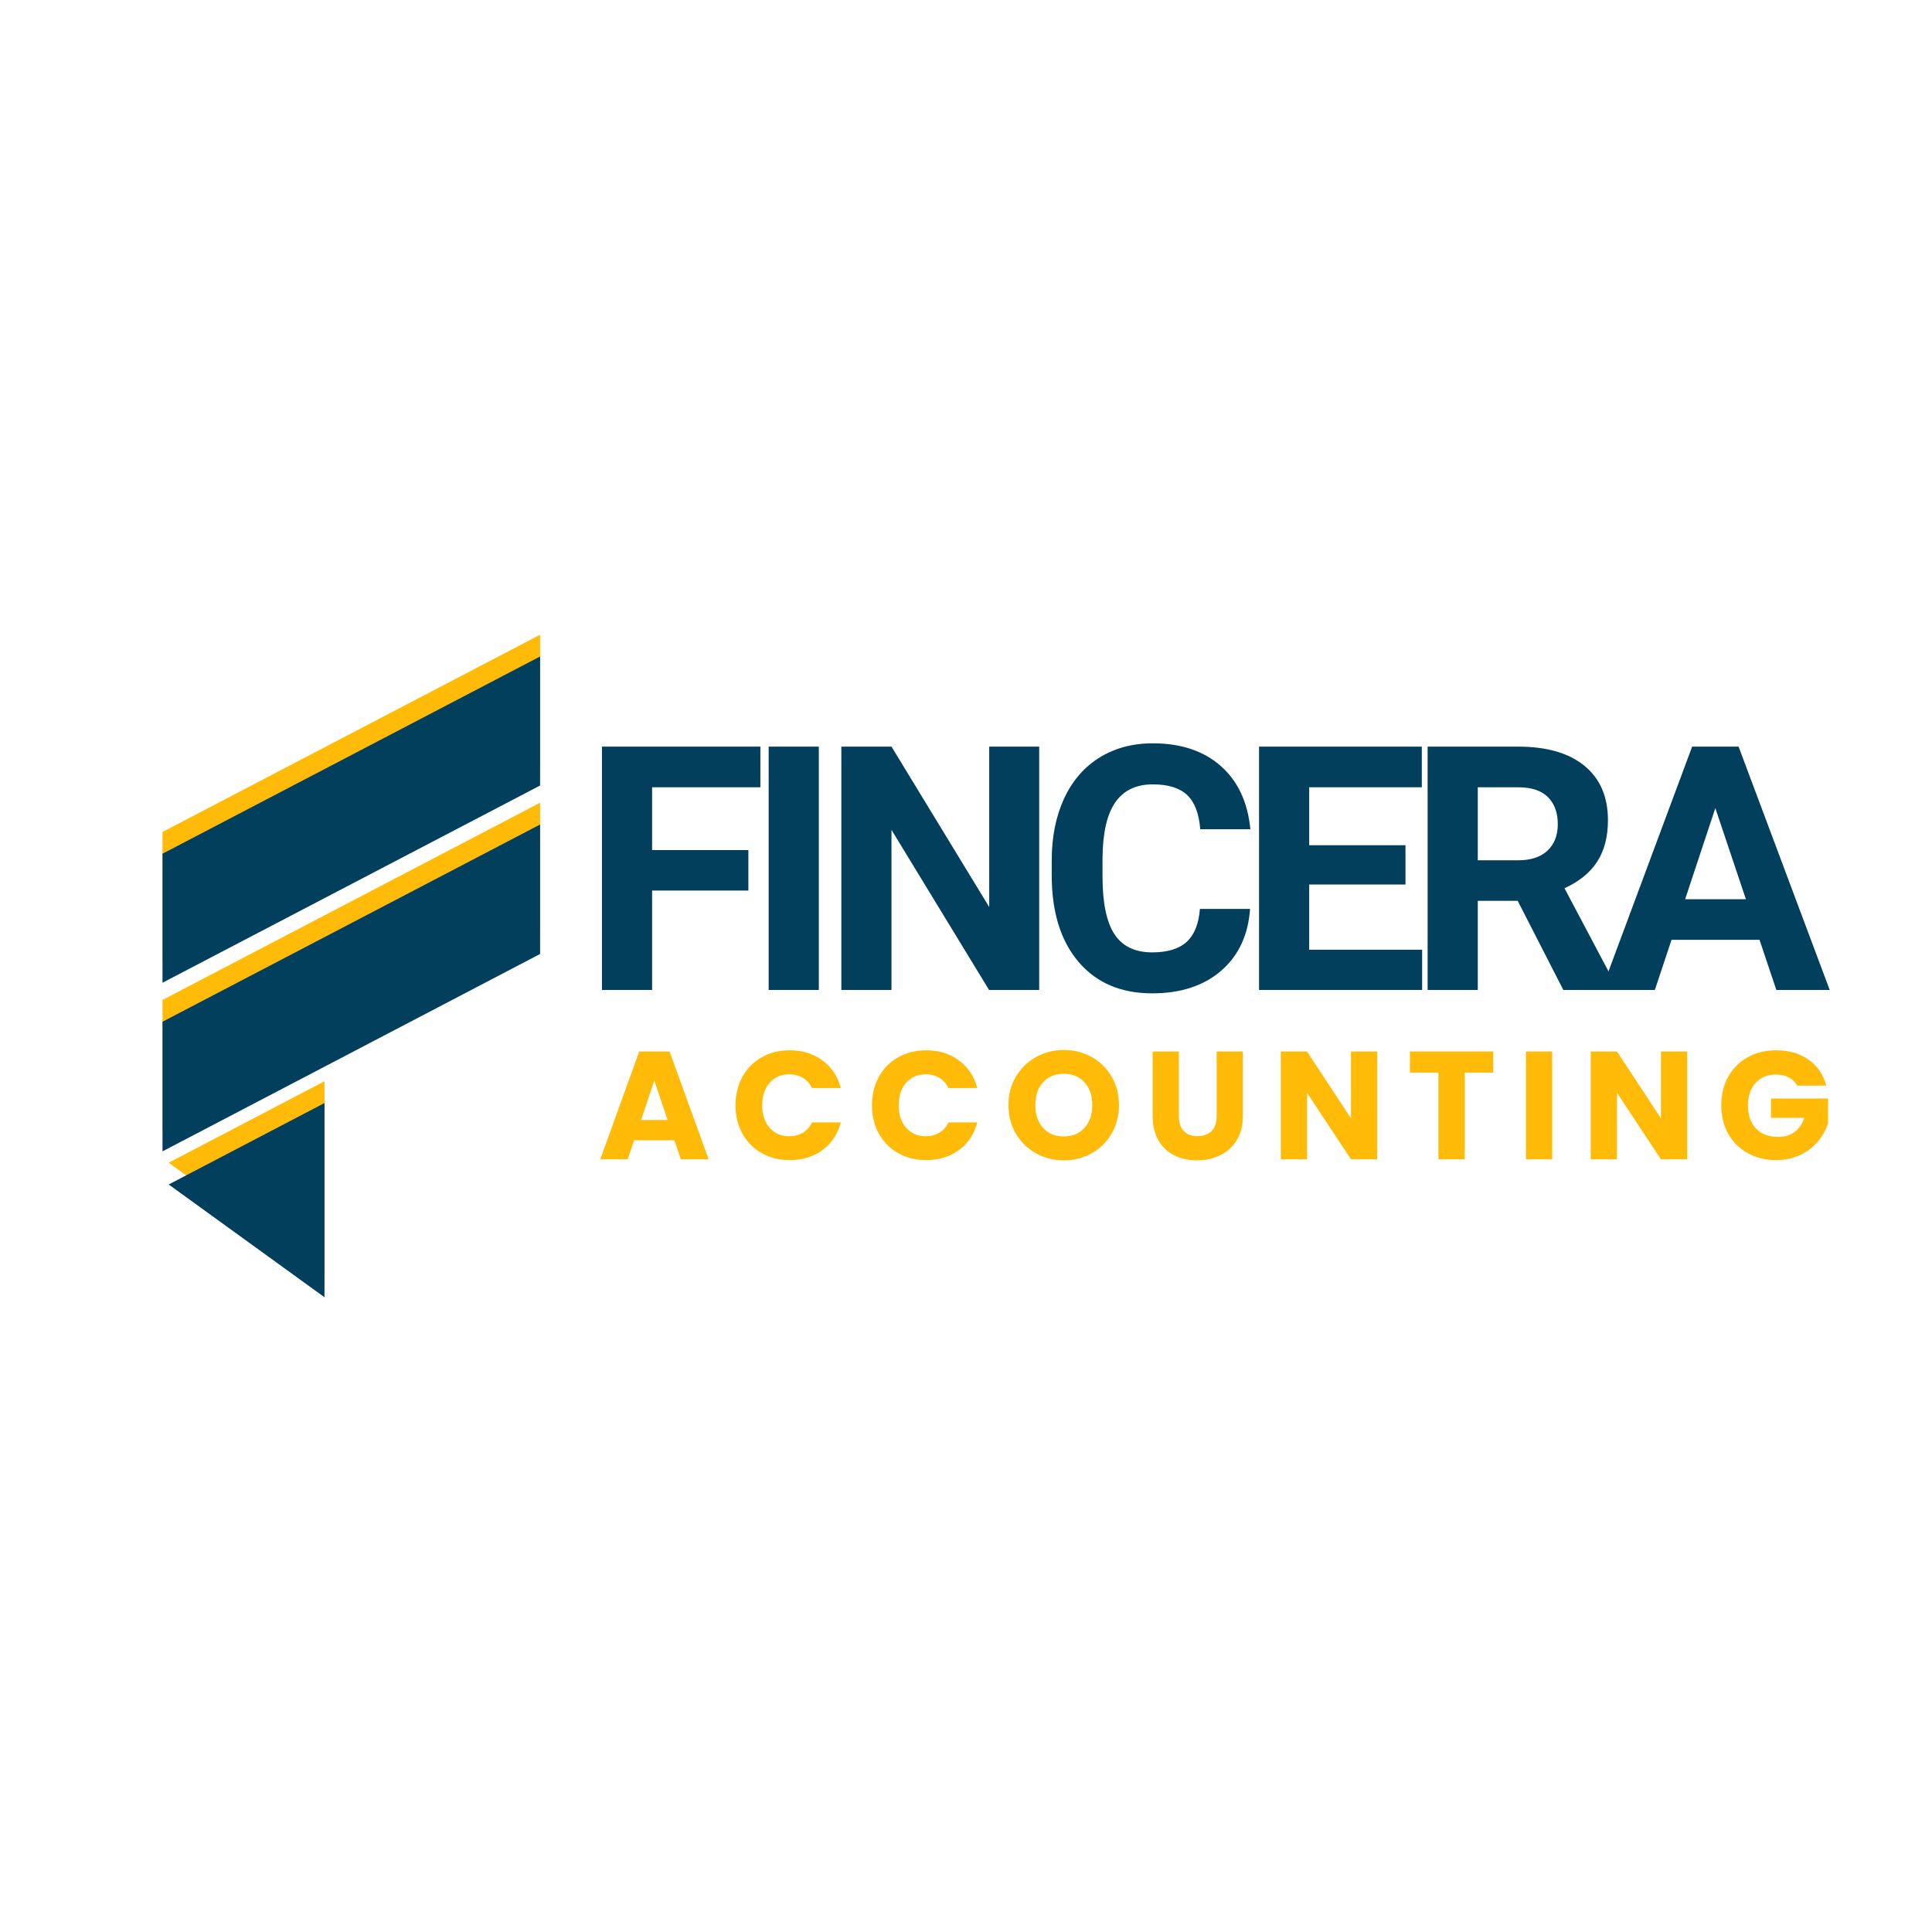
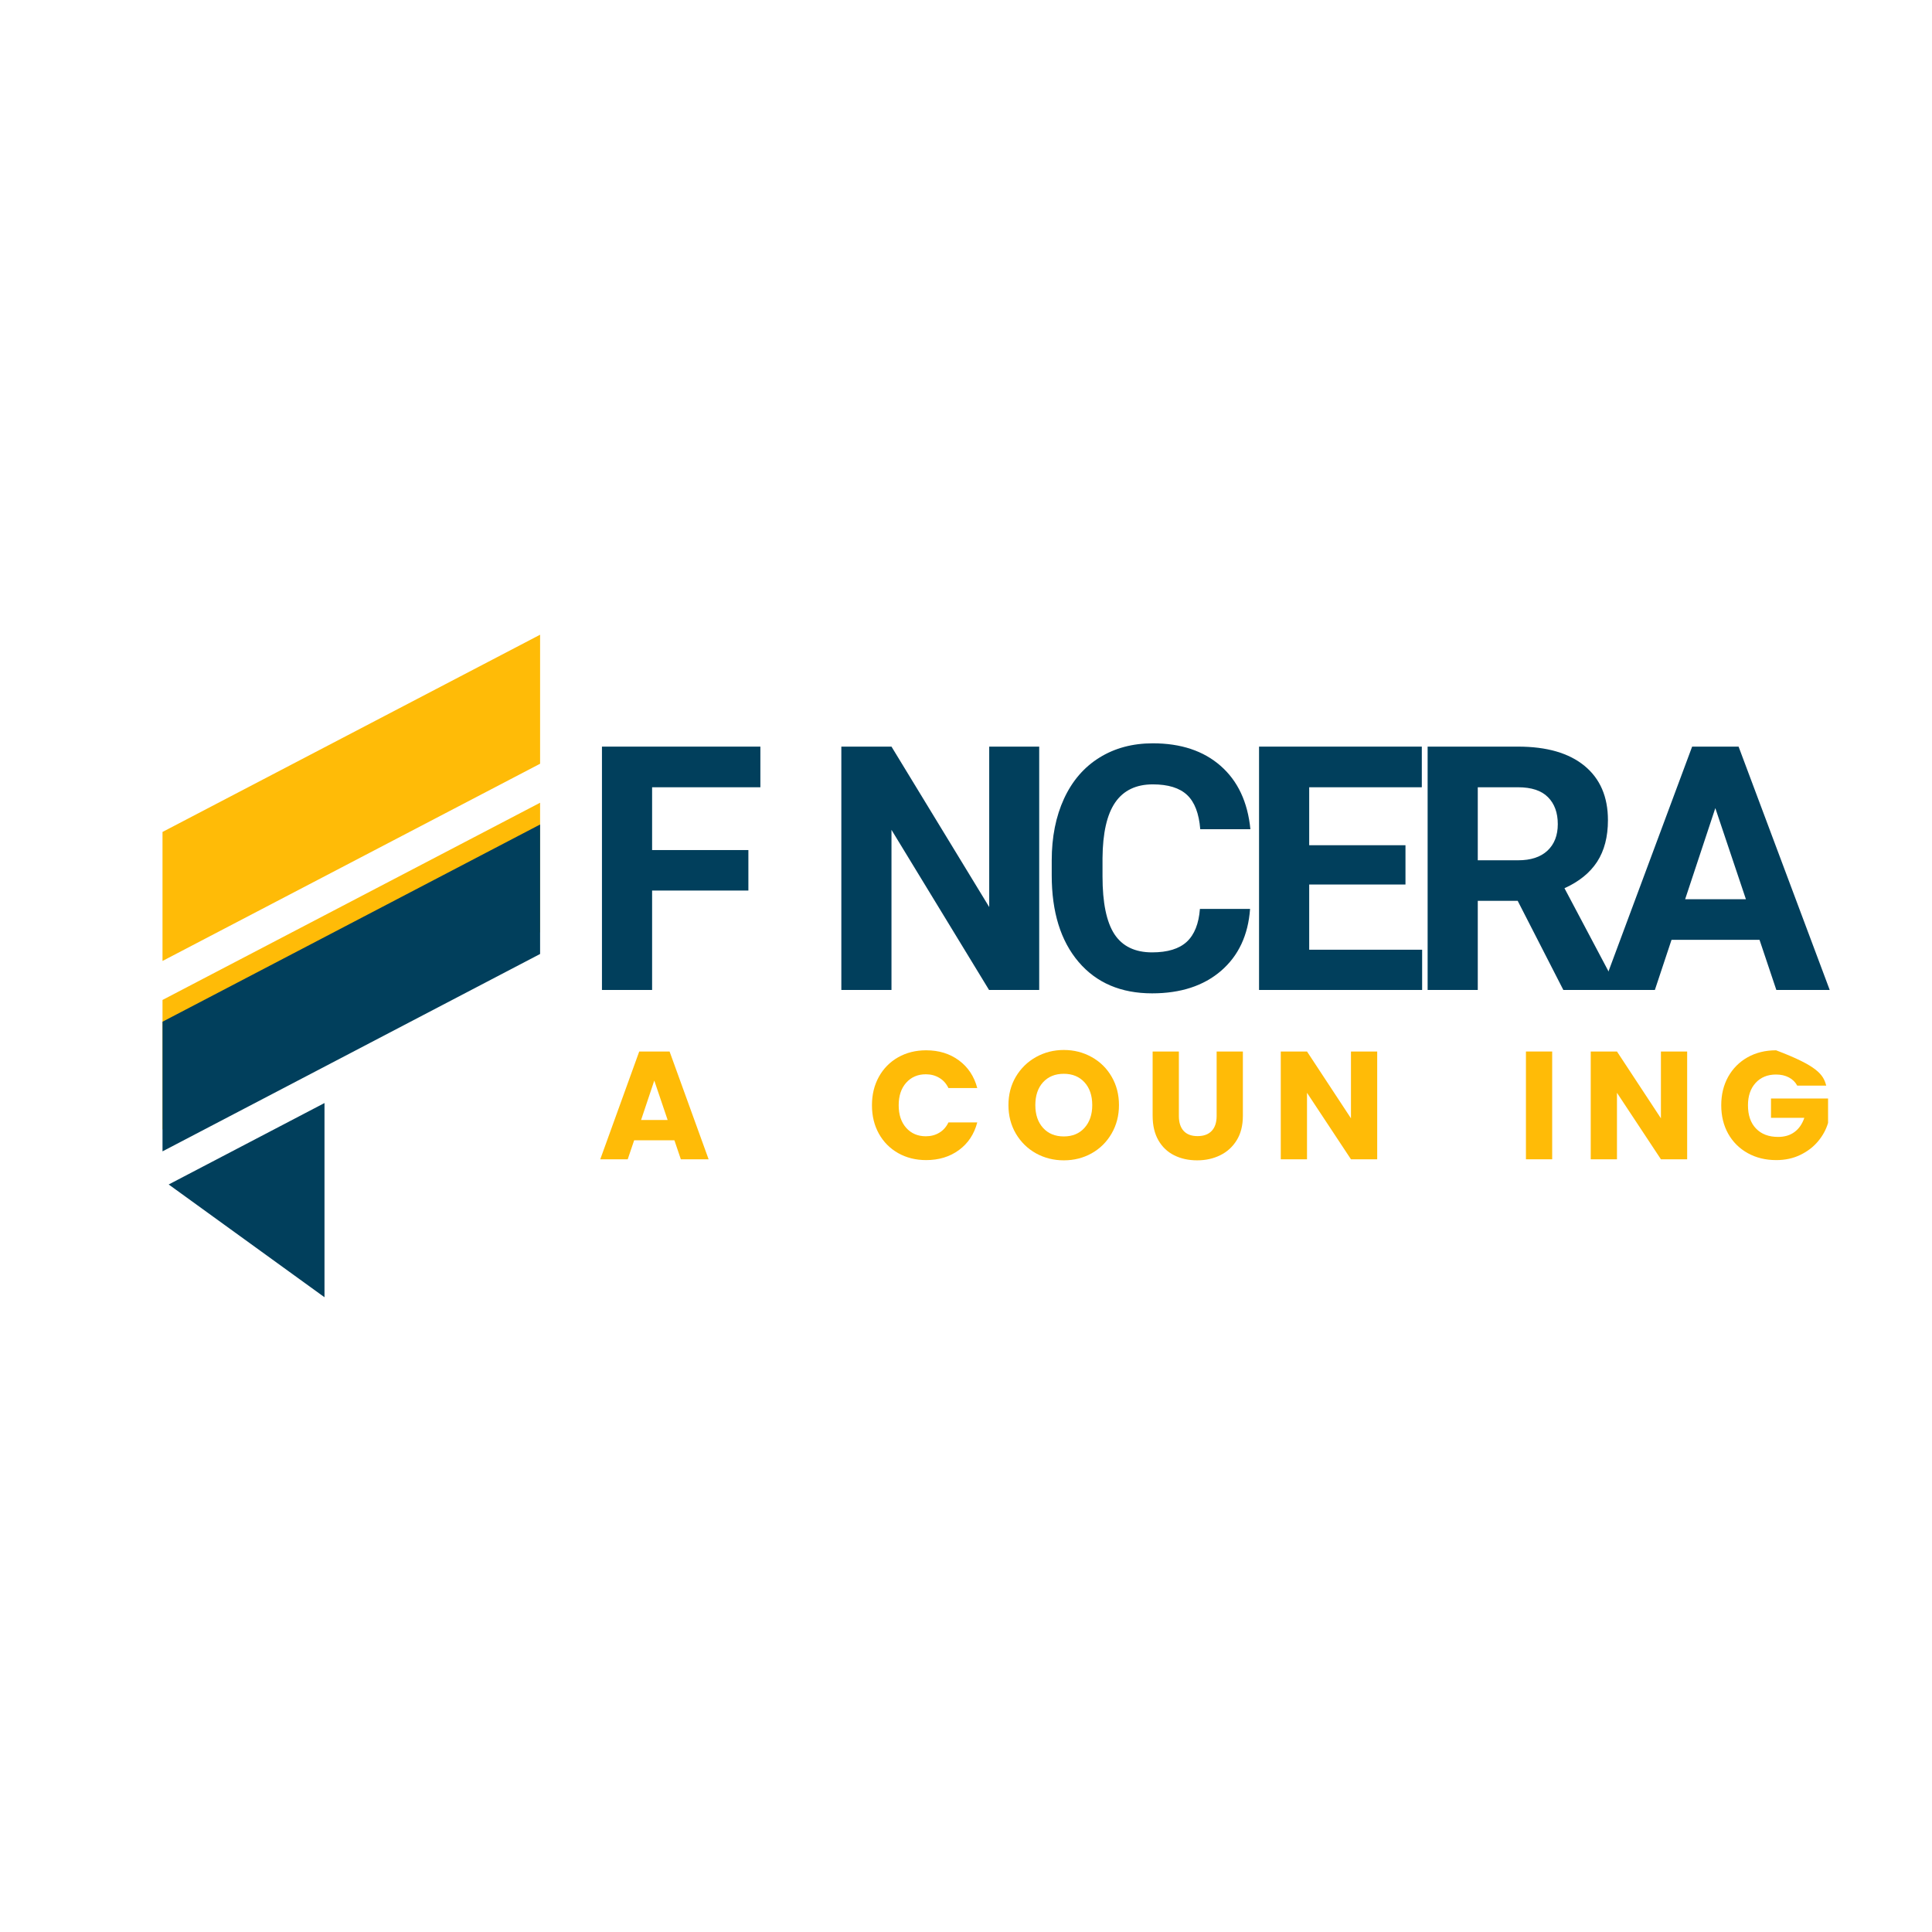
<svg xmlns="http://www.w3.org/2000/svg" width="500" viewBox="0 0 375 375" height="500" preserveAspectRatio="xMidYMid meet">
  <defs>
    <clipPath id="e91ce2ac32">
-       <path d="M 32 209 L 63 209 L 63 247.645 L 32 247.645 Z M 32 209 " />
-     </clipPath>
+       </clipPath>
    <clipPath id="31d375827c">
      <path d="M 31.543 155 L 105 155 L 105 220 L 31.543 220 Z M 31.543 155 " />
    </clipPath>
    <clipPath id="4c8c2942e5">
      <path d="M 31.543 123.145 L 105 123.145 L 105 187 L 31.543 187 Z M 31.543 123.145 " />
    </clipPath>
    <clipPath id="5b1c4c0727">
      <path d="M 32 214 L 63 214 L 63 251.871 L 32 251.871 Z M 32 214 " />
    </clipPath>
    <clipPath id="52bb395937">
      <path d="M 31.543 160 L 105 160 L 105 224 L 31.543 224 Z M 31.543 160 " />
    </clipPath>
    <clipPath id="f8164228a6">
-       <path d="M 31.543 127.371 L 105 127.371 L 105 191 L 31.543 191 Z M 31.543 127.371 " />
-     </clipPath>
+       </clipPath>
  </defs>
  <g id="4097557bdc">
    <g clip-rule="nonzero" clip-path="url(#e91ce2ac32)">
      <path style=" stroke:none;fill-rule:evenodd;fill:#ffbb07;fill-opacity:1;" d="M 32.742 225.68 L 62.984 247.566 L 62.984 209.871 Z M 32.742 225.68 " />
    </g>
    <g clip-rule="nonzero" clip-path="url(#31d375827c)">
      <path style=" stroke:none;fill-rule:evenodd;fill:#ffbb07;fill-opacity:1;" d="M 31.543 219.25 L 104.832 180.941 L 104.832 155.809 L 31.543 194.09 Z M 31.543 219.25 " />
    </g>
    <g clip-rule="nonzero" clip-path="url(#4c8c2942e5)">
      <path style=" stroke:none;fill-rule:evenodd;fill:#ffbb07;fill-opacity:1;" d="M 31.543 186.523 L 104.832 148.242 L 104.832 123.199 L 31.543 161.48 Z M 31.543 186.523 " />
    </g>
    <g clip-rule="nonzero" clip-path="url(#5b1c4c0727)">
      <path style=" stroke:none;fill-rule:evenodd;fill:#013f5c;fill-opacity:1;" d="M 32.742 229.906 L 62.984 251.793 L 62.984 214.098 Z M 32.742 229.906 " />
    </g>
    <g clip-rule="nonzero" clip-path="url(#52bb395937)">
      <path style=" stroke:none;fill-rule:evenodd;fill:#013f5c;fill-opacity:1;" d="M 31.543 223.477 L 104.832 185.168 L 104.832 160.035 L 31.543 198.316 Z M 31.543 223.477 " />
    </g>
    <g clip-rule="nonzero" clip-path="url(#f8164228a6)">
      <path style=" stroke:none;fill-rule:evenodd;fill:#013f5c;fill-opacity:1;" d="M 31.543 190.75 L 104.832 152.469 L 104.832 127.422 L 31.543 165.703 Z M 31.543 190.75 " />
    </g>
    <g style="fill:#013f5c;fill-opacity:1;">
      <g transform="translate(112.62, 192.152)">
        <path style="stroke:none" d="M 32.641 -19.297 L 13.953 -19.297 L 13.953 0 L 4.219 0 L 4.219 -47.234 L 34.969 -47.234 L 34.969 -39.344 L 13.953 -39.344 L 13.953 -27.156 L 32.641 -27.156 Z M 32.641 -19.297 " />
      </g>
    </g>
    <g style="fill:#013f5c;fill-opacity:1;">
      <g transform="translate(144.368, 192.152)">
-         <path style="stroke:none" d="M 14.562 0 L 4.828 0 L 4.828 -47.234 L 14.562 -47.234 Z M 14.562 0 " />
-       </g>
+         </g>
    </g>
    <g style="fill:#013f5c;fill-opacity:1;">
      <g transform="translate(159.084, 192.152)">
        <path style="stroke:none" d="M 42.625 0 L 32.891 0 L 13.953 -31.078 L 13.953 0 L 4.219 0 L 4.219 -47.234 L 13.953 -47.234 L 32.922 -16.094 L 32.922 -47.234 L 42.625 -47.234 Z M 42.625 0 " />
      </g>
    </g>
    <g style="fill:#013f5c;fill-opacity:1;">
      <g transform="translate(201.342, 192.152)">
        <path style="stroke:none" d="M 41.297 -15.734 C 40.93 -10.648 39.055 -6.645 35.672 -3.719 C 32.285 -0.801 27.82 0.656 22.281 0.656 C 16.227 0.656 11.469 -1.379 8 -5.453 C 4.531 -9.535 2.797 -15.133 2.797 -22.25 L 2.797 -25.141 C 2.797 -29.68 3.594 -33.68 5.188 -37.141 C 6.789 -40.598 9.078 -43.25 12.047 -45.094 C 15.023 -46.945 18.484 -47.875 22.422 -47.875 C 27.867 -47.875 32.254 -46.414 35.578 -43.5 C 38.91 -40.582 40.836 -36.484 41.359 -31.203 L 31.625 -31.203 C 31.383 -34.254 30.535 -36.469 29.078 -37.844 C 27.617 -39.219 25.398 -39.906 22.422 -39.906 C 19.172 -39.906 16.738 -38.738 15.125 -36.406 C 13.52 -34.082 12.695 -30.477 12.656 -25.594 L 12.656 -22.031 C 12.656 -16.926 13.426 -13.191 14.969 -10.828 C 16.52 -8.473 18.957 -7.297 22.281 -7.297 C 25.289 -7.297 27.535 -7.984 29.016 -9.359 C 30.492 -10.734 31.344 -12.859 31.562 -15.734 Z M 41.297 -15.734 " />
      </g>
    </g>
    <g style="fill:#013f5c;fill-opacity:1;">
      <g transform="translate(240.161, 192.152)">
        <path style="stroke:none" d="M 32.641 -20.469 L 13.953 -20.469 L 13.953 -7.812 L 35.875 -7.812 L 35.875 0 L 4.219 0 L 4.219 -47.234 L 35.812 -47.234 L 35.812 -39.344 L 13.953 -39.344 L 13.953 -28.094 L 32.641 -28.094 Z M 32.641 -20.469 " />
      </g>
    </g>
    <g style="fill:#013f5c;fill-opacity:1;">
      <g transform="translate(272.882, 192.152)">
        <path style="stroke:none" d="M 21.703 -17.297 L 13.953 -17.297 L 13.953 0 L 4.219 0 L 4.219 -47.234 L 21.766 -47.234 C 27.348 -47.234 31.648 -45.988 34.672 -43.5 C 37.703 -41.008 39.219 -37.492 39.219 -32.953 C 39.219 -29.734 38.52 -27.047 37.125 -24.891 C 35.727 -22.742 33.613 -21.031 30.781 -19.75 L 41 -0.453 L 41 0 L 30.562 0 Z M 13.953 -25.172 L 21.797 -25.172 C 24.242 -25.172 26.133 -25.789 27.469 -27.031 C 28.812 -28.281 29.484 -30 29.484 -32.188 C 29.484 -34.406 28.848 -36.148 27.578 -37.422 C 26.316 -38.703 24.379 -39.344 21.766 -39.344 L 13.953 -39.344 Z M 13.953 -25.172 " />
      </g>
    </g>
    <g style="fill:#013f5c;fill-opacity:1;">
      <g transform="translate(310.631, 192.152)">
        <path style="stroke:none" d="M 30.891 -9.734 L 13.812 -9.734 L 10.578 0 L 0.234 0 L 17.812 -47.234 L 26.828 -47.234 L 44.516 0 L 34.156 0 Z M 16.453 -17.609 L 28.25 -17.609 L 22.312 -35.297 Z M 16.453 -17.609 " />
      </g>
    </g>
    <g style="fill:#ffbb07;fill-opacity:1;">
      <g transform="translate(116.027, 225.018)">
        <path style="stroke:none" d="M 14.875 -3.688 L 7.062 -3.688 L 5.812 0 L 0.484 0 L 8.047 -20.922 L 13.938 -20.922 L 21.516 0 L 16.125 0 Z M 13.562 -7.625 L 10.969 -15.281 L 8.406 -7.625 Z M 13.562 -7.625 " />
      </g>
    </g>
    <g style="fill:#ffbb07;fill-opacity:1;">
      <g transform="translate(141.773, 225.018)">
-         <path style="stroke:none" d="M 0.984 -10.484 C 0.984 -12.555 1.43 -14.398 2.328 -16.016 C 3.223 -17.629 4.469 -18.891 6.062 -19.797 C 7.664 -20.703 9.477 -21.156 11.5 -21.156 C 13.977 -21.156 16.102 -20.5 17.875 -19.188 C 19.645 -17.875 20.828 -16.086 21.422 -13.828 L 15.828 -13.828 C 15.41 -14.703 14.816 -15.363 14.047 -15.812 C 13.285 -16.27 12.414 -16.5 11.438 -16.5 C 9.875 -16.5 8.602 -15.953 7.625 -14.859 C 6.656 -13.773 6.172 -12.316 6.172 -10.484 C 6.172 -8.66 6.656 -7.203 7.625 -6.109 C 8.602 -5.016 9.875 -4.469 11.438 -4.469 C 12.414 -4.469 13.285 -4.695 14.047 -5.156 C 14.816 -5.613 15.41 -6.281 15.828 -7.156 L 21.422 -7.156 C 20.828 -4.883 19.645 -3.098 17.875 -1.797 C 16.102 -0.492 13.977 0.156 11.5 0.156 C 9.477 0.156 7.664 -0.297 6.062 -1.203 C 4.469 -2.109 3.223 -3.363 2.328 -4.969 C 1.43 -6.582 0.984 -8.422 0.984 -10.484 Z M 0.984 -10.484 " />
-       </g>
+         </g>
    </g>
    <g style="fill:#ffbb07;fill-opacity:1;">
      <g transform="translate(168.263, 225.018)">
        <path style="stroke:none" d="M 0.984 -10.484 C 0.984 -12.555 1.43 -14.398 2.328 -16.016 C 3.223 -17.629 4.469 -18.891 6.062 -19.797 C 7.664 -20.703 9.477 -21.156 11.5 -21.156 C 13.977 -21.156 16.102 -20.5 17.875 -19.188 C 19.645 -17.875 20.828 -16.086 21.422 -13.828 L 15.828 -13.828 C 15.41 -14.703 14.816 -15.363 14.047 -15.812 C 13.285 -16.27 12.414 -16.5 11.438 -16.5 C 9.875 -16.5 8.602 -15.953 7.625 -14.859 C 6.656 -13.773 6.172 -12.316 6.172 -10.484 C 6.172 -8.66 6.656 -7.203 7.625 -6.109 C 8.602 -5.016 9.875 -4.469 11.438 -4.469 C 12.414 -4.469 13.285 -4.695 14.047 -5.156 C 14.816 -5.613 15.41 -6.281 15.828 -7.156 L 21.422 -7.156 C 20.828 -4.883 19.645 -3.098 17.875 -1.797 C 16.102 -0.492 13.977 0.156 11.5 0.156 C 9.477 0.156 7.664 -0.297 6.062 -1.203 C 4.469 -2.109 3.223 -3.363 2.328 -4.969 C 1.43 -6.582 0.984 -8.422 0.984 -10.484 Z M 0.984 -10.484 " />
      </g>
    </g>
    <g style="fill:#ffbb07;fill-opacity:1;">
      <g transform="translate(194.754, 225.018)">
        <path style="stroke:none" d="M 11.734 0.203 C 9.773 0.203 7.973 -0.25 6.328 -1.156 C 4.691 -2.07 3.391 -3.348 2.422 -4.984 C 1.461 -6.629 0.984 -8.473 0.984 -10.516 C 0.984 -12.566 1.461 -14.406 2.422 -16.031 C 3.391 -17.656 4.691 -18.926 6.328 -19.844 C 7.973 -20.758 9.773 -21.219 11.734 -21.219 C 13.703 -21.219 15.504 -20.758 17.141 -19.844 C 18.785 -18.926 20.078 -17.656 21.016 -16.031 C 21.961 -14.406 22.438 -12.566 22.438 -10.516 C 22.438 -8.473 21.957 -6.629 21 -4.984 C 20.051 -3.348 18.758 -2.07 17.125 -1.156 C 15.5 -0.25 13.703 0.203 11.734 0.203 Z M 11.734 -4.438 C 13.41 -4.438 14.75 -4.992 15.75 -6.109 C 16.75 -7.223 17.25 -8.691 17.25 -10.516 C 17.25 -12.367 16.75 -13.844 15.75 -14.938 C 14.75 -16.039 13.41 -16.594 11.734 -16.594 C 10.047 -16.594 8.703 -16.047 7.703 -14.953 C 6.703 -13.859 6.203 -12.379 6.203 -10.516 C 6.203 -8.672 6.703 -7.195 7.703 -6.094 C 8.703 -4.988 10.047 -4.438 11.734 -4.438 Z M 11.734 -4.438 " />
      </g>
    </g>
    <g style="fill:#ffbb07;fill-opacity:1;">
      <g transform="translate(221.96, 225.018)">
        <path style="stroke:none" d="M 6.859 -20.922 L 6.859 -8.406 C 6.859 -7.156 7.164 -6.191 7.781 -5.516 C 8.395 -4.836 9.297 -4.5 10.484 -4.5 C 11.68 -4.5 12.598 -4.836 13.234 -5.516 C 13.867 -6.191 14.188 -7.156 14.188 -8.406 L 14.188 -20.922 L 19.281 -20.922 L 19.281 -8.438 C 19.281 -6.562 18.879 -4.977 18.078 -3.688 C 17.285 -2.406 16.219 -1.438 14.875 -0.781 C 13.539 -0.125 12.051 0.203 10.406 0.203 C 8.75 0.203 7.27 -0.117 5.969 -0.766 C 4.664 -1.41 3.641 -2.379 2.891 -3.672 C 2.141 -4.973 1.766 -6.562 1.766 -8.438 L 1.766 -20.922 Z M 6.859 -20.922 " />
      </g>
    </g>
    <g style="fill:#ffbb07;fill-opacity:1;">
      <g transform="translate(246.752, 225.018)">
        <path style="stroke:none" d="M 20.562 0 L 15.469 0 L 6.938 -12.906 L 6.938 0 L 1.844 0 L 1.844 -20.922 L 6.938 -20.922 L 15.469 -7.953 L 15.469 -20.922 L 20.562 -20.922 Z M 20.562 0 " />
      </g>
    </g>
    <g style="fill:#ffbb07;fill-opacity:1;">
      <g transform="translate(272.944, 225.018)">
-         <path style="stroke:none" d="M 16.891 -20.922 L 16.891 -16.828 L 11.359 -16.828 L 11.359 0 L 6.25 0 L 6.25 -16.828 L 0.719 -16.828 L 0.719 -20.922 Z M 16.891 -20.922 " />
-       </g>
+         </g>
    </g>
    <g style="fill:#ffbb07;fill-opacity:1;">
      <g transform="translate(294.34, 225.018)">
        <path style="stroke:none" d="M 6.938 -20.922 L 6.938 0 L 1.844 0 L 1.844 -20.922 Z M 6.938 -20.922 " />
      </g>
    </g>
    <g style="fill:#ffbb07;fill-opacity:1;">
      <g transform="translate(306.915, 225.018)">
        <path style="stroke:none" d="M 20.562 0 L 15.469 0 L 6.938 -12.906 L 6.938 0 L 1.844 0 L 1.844 -20.922 L 6.938 -20.922 L 15.469 -7.953 L 15.469 -20.922 L 20.562 -20.922 Z M 20.562 0 " />
      </g>
    </g>
    <g style="fill:#ffbb07;fill-opacity:1;">
      <g transform="translate(333.108, 225.018)">
-         <path style="stroke:none" d="M 15.734 -14.297 C 15.359 -14.992 14.816 -15.523 14.109 -15.891 C 13.398 -16.266 12.57 -16.453 11.625 -16.453 C 9.969 -16.453 8.645 -15.91 7.656 -14.828 C 6.664 -13.742 6.172 -12.297 6.172 -10.484 C 6.172 -8.555 6.691 -7.051 7.734 -5.969 C 8.773 -4.883 10.207 -4.344 12.031 -4.344 C 13.289 -4.344 14.348 -4.66 15.203 -5.297 C 16.066 -5.93 16.703 -6.848 17.109 -8.047 L 10.641 -8.047 L 10.641 -11.797 L 21.719 -11.797 L 21.719 -7.062 C 21.344 -5.789 20.703 -4.609 19.797 -3.516 C 18.891 -2.422 17.738 -1.535 16.344 -0.859 C 14.957 -0.18 13.395 0.156 11.656 0.156 C 9.582 0.156 7.734 -0.297 6.109 -1.203 C 4.492 -2.109 3.234 -3.363 2.328 -4.969 C 1.43 -6.582 0.984 -8.422 0.984 -10.484 C 0.984 -12.555 1.43 -14.398 2.328 -16.016 C 3.234 -17.629 4.488 -18.891 6.094 -19.797 C 7.707 -20.703 9.551 -21.156 11.625 -21.156 C 14.125 -21.156 16.234 -20.547 17.953 -19.328 C 19.672 -18.117 20.805 -16.441 21.359 -14.297 Z M 15.734 -14.297 " />
+         <path style="stroke:none" d="M 15.734 -14.297 C 15.359 -14.992 14.816 -15.523 14.109 -15.891 C 13.398 -16.266 12.57 -16.453 11.625 -16.453 C 9.969 -16.453 8.645 -15.91 7.656 -14.828 C 6.664 -13.742 6.172 -12.297 6.172 -10.484 C 6.172 -8.555 6.691 -7.051 7.734 -5.969 C 8.773 -4.883 10.207 -4.344 12.031 -4.344 C 13.289 -4.344 14.348 -4.66 15.203 -5.297 C 16.066 -5.93 16.703 -6.848 17.109 -8.047 L 10.641 -8.047 L 10.641 -11.797 L 21.719 -11.797 L 21.719 -7.062 C 21.344 -5.789 20.703 -4.609 19.797 -3.516 C 18.891 -2.422 17.738 -1.535 16.344 -0.859 C 14.957 -0.18 13.395 0.156 11.656 0.156 C 9.582 0.156 7.734 -0.297 6.109 -1.203 C 4.492 -2.109 3.234 -3.363 2.328 -4.969 C 1.43 -6.582 0.984 -8.422 0.984 -10.484 C 0.984 -12.555 1.43 -14.398 2.328 -16.016 C 3.234 -17.629 4.488 -18.891 6.094 -19.797 C 7.707 -20.703 9.551 -21.156 11.625 -21.156 C 19.672 -18.117 20.805 -16.441 21.359 -14.297 Z M 15.734 -14.297 " />
      </g>
    </g>
  </g>
</svg>